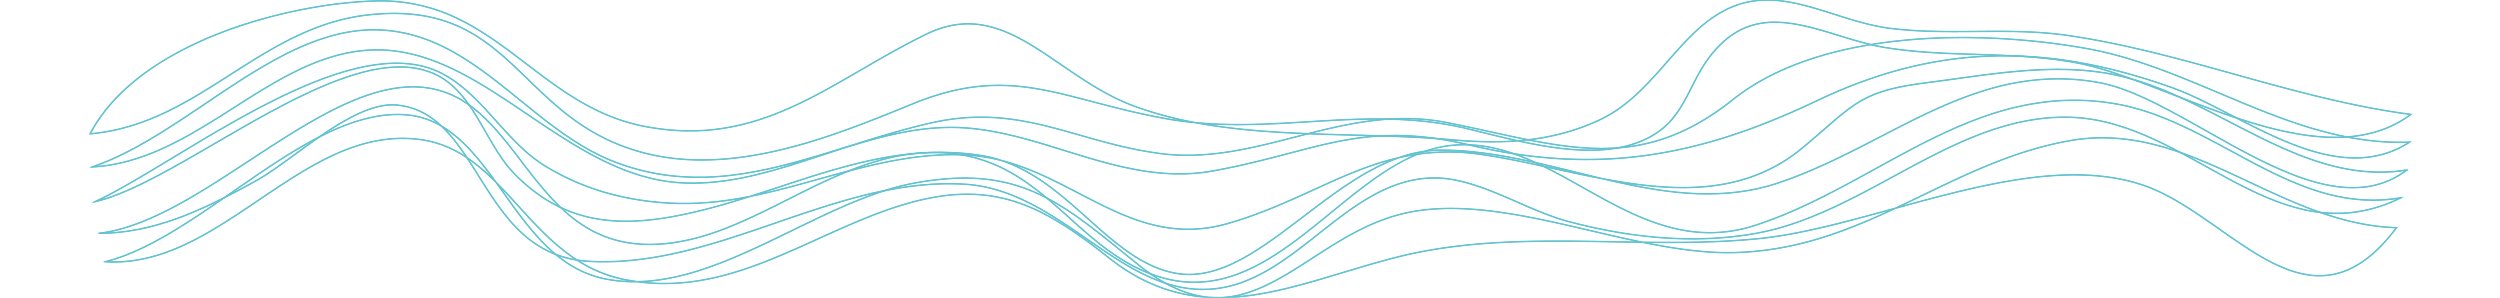
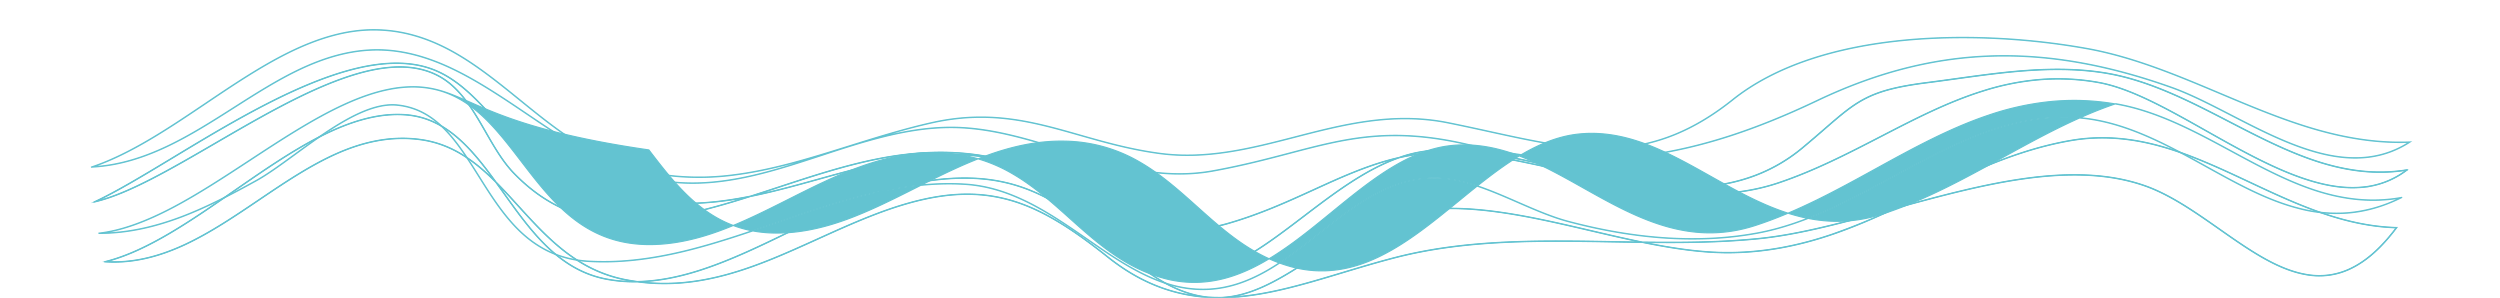
<svg xmlns="http://www.w3.org/2000/svg" width="2126" height="253" viewBox="0 0 2126 253">
  <defs>
    <clipPath id="clip-path">
      <rect id="Прямоугольник_174" data-name="Прямоугольник 174" width="2126" height="253" transform="translate(0 273)" fill="#fff" />
    </clipPath>
  </defs>
  <g id="волны_узкие" data-name="волны узкие" transform="translate(0 -273)" clip-path="url(#clip-path)">
    <g id="волны_узкие-2" data-name="волны узкие" transform="translate(76.466 272.91)">
      <path id="Контур_348" data-name="Контур 348" d="M265.624.283c-19.589,0-41.284,6.2-66.107,18.854-24.315,12.4-49.2,29.647-73.263,46.327-36.342,25.2-73.929,51.254-109.184,60.012l-.839.209.863.059c21.645,1.4,43.884-3.4,67.994-14.679,21.483-10.045,42.411-24.181,62.646-37.844C169.007,58.855,191.006,44,213.6,33.941c25.319-11.269,48.767-15.2,71.68-12.013,26.524,3.688,45.841,18.136,63.772,36.018q3.4,4.685,6.825,9.513c22.826,31.949,46.428,64.994,86.531,72.949a126.469,126.469,0,0,0,27.032,2.324c24.46,3.3,48.708,1.389,75.516-5.858,26.654-7.207,51.63-18.513,78.068-30.486,14.682-6.643,29.856-13.516,45.234-19.558,44.073-17.314,77.571-22.183,108.609-15.789,27.9,5.745,54.69,20.387,92.469,50.543,16.155,12.893,32.419,21.923,49.724,27.608a141.239,141.239,0,0,0,35.9,6.782,77.5,77.5,0,0,0,11.263.275c.713-.007,1.422-.015,2.135-.029,32.932-.708,66.048-10.675,101.11-21.226,14.65-4.41,29.8-8.967,45.231-12.915,60.413-15.459,123.637-14.349,184.782-13.275q12.317.22,24.783.4c25.165,5.136,50.051,8.93,73.192,8.842,28.9-.11,57.735-5.195,88.15-15.547,18.47-6.287,36.358-14.081,53.8-22.23,73.814-20.258,149.9-40.692,211.75-19.2,21.727,7.548,42.97,22.443,63.516,36.847,25.476,17.864,49.547,34.735,74.46,38.834a61.237,61.237,0,0,0,37.732-5.327c13.421-6.47,26.094-17.813,38.74-34.673l.158-.209-.26-.007c-45.176-1.268-85.72-20.291-124.929-38.691-23.645-11.093-48.093-22.564-73.011-29.8-27.926-8.1-53.654-9.957-78.686-5.671-46.148,7.9-86.4,27.308-125.307,46.078-7.991,3.857-16.072,7.75-24.244,11.566-.883.246-1.76.488-2.643.726-40.261,11.057-78.281,21.5-112.98,25.05-32.813,3.362-66.395,3.567-99.413,3.145-14.548-2.973-29.19-6.39-43.66-9.77-53.3-12.446-108.411-25.317-155.642-15.533-31.344,6.492-56.825,22.931-81.467,38.83-22.751,14.679-44.246,28.543-67.8,32.5a81.543,81.543,0,0,1-9.511,1.026c-3.812.037-7.549-.059-11.232-.275a83.067,83.067,0,0,1-16.548-3.4c-13.9-4.326-27.95-12.285-42.943-24.331-4.044-3.252-7.99-6.445-11.811-9.535-28.883-23.389-51.7-41.862-78.465-53-28.855-12.013-59.574-14.147-99.594-6.914C671.455,64.7,635.935,82,601.586,98.733c-26.111,12.714-53.1,25.863-79.69,34.3-18.9,6-36.259,9.128-52.445,9.429q-4.626-.621-9.271-1.5c-41.678-7.823-67.127-35.758-91.737-62.773-6.4-7.028-12.709-13.953-19.2-20.427-9.483-13.091-18.892-25.259-29.7-35.186C304.372,8.645,289.107,1.618,271.5.474,269.562.349,267.6.283,265.624.283M17.972,125.524C53.03,116.553,90.325,90.7,126.4,65.688c24.059-16.677,48.933-33.921,73.235-46.312C226.915,5.463,250.418-.633,271.476.742c17.553,1.144,32.77,8.146,47.893,22.04,10.425,9.576,19.557,21.255,28.714,33.83-17.639-17.388-36.736-31.329-62.768-34.948-22.964-3.193-46.451.741-71.818,12.032-22.617,10.063-44.62,24.929-65.906,39.3-20.227,13.663-41.147,27.788-62.61,37.826-23.751,11.112-45.683,15.925-67.009,14.7M1540.851,79.6c7.691-3.611,15.3-7.277,22.83-10.906,38.89-18.766,79.127-38.17,125.236-46.063,25-4.275,50.7-2.42,78.571,5.671,24.906,7.226,49.354,18.693,72.987,29.782,39.154,18.374,79.647,37.371,124.771,38.705-12.567,16.71-25.161,27.957-38.48,34.383a61.014,61.014,0,0,1-37.59,5.3c-24.85-4.088-48.9-20.94-74.358-38.79-20.558-14.411-41.812-29.32-63.579-36.876-61.507-21.373-137.015-1.345-210.388,18.788M471.191,142.688c15.713-.484,32.526-3.607,50.78-9.4,26.607-8.439,53.611-21.593,79.726-34.314C636.03,82.251,671.533,64.958,705.67,58.792c39.969-7.226,70.644-5.1,99.456,6.9,26.733,11.126,49.531,29.588,78.4,52.966,3.816,3.09,7.762,6.287,11.807,9.539,15.02,12.065,29.1,20.038,43.029,24.368a84.6,84.6,0,0,0,11.61,2.757,139.334,139.334,0,0,1-30.836-6.382c-17.277-5.675-33.514-14.693-49.646-27.568-37.811-30.178-64.634-44.835-92.576-50.59-31.088-6.4-64.63-1.529-108.75,15.8C652.779,92.622,637.6,99.5,622.924,106.142c-26.433,11.969-51.4,23.272-78.032,30.475-26.15,7.064-49.854,9.044-73.7,6.071m-4.3-.2a125.037,125.037,0,0,1-24.437-2.343c-40-7.937-63.571-40.934-86.369-72.847q-2.948-4.13-5.856-8.168c6.081,6.133,12.012,12.644,18.029,19.25,24.637,27.044,50.114,55.012,91.879,62.849q3.769.709,7.534,1.254c-.26,0-.524,0-.78,0m504.16,13.384q2.351-.253,4.718-.653c23.6-3.956,45.12-17.835,67.9-32.532,24.622-15.885,50.083-32.312,81.38-38.793,47.176-9.774,102.26,3.09,155.536,15.533,14.012,3.274,28.19,6.584,42.289,9.488-7.833-.1-15.631-.242-23.381-.378-61.157-1.078-124.4-2.185-184.849,13.278-15.434,3.952-30.589,8.512-45.243,12.919-34.089,10.261-66.336,19.965-98.345,21.138m376.109-46.51c25.575,0,51.3-.715,76.575-3.3,34.716-3.56,72.747-14,113.016-25.057l1.13-.312a530,530,0,0,1-52.351,21.552c-30.391,10.342-59.2,15.423-88.075,15.533-.264,0-.536,0-.8,0-22.476,0-46.562-3.626-70.955-8.56q10.7.127,21.459.143" transform="translate(-3.983 97.034)" fill="#63c3d1" stroke="#63c3d1" stroke-width="1" />
      <path id="Контур_349" data-name="Контур 349" d="M265.624.283c-19.589,0-41.284,6.2-66.107,18.854-24.315,12.4-49.2,29.647-73.263,46.327-36.342,25.2-73.929,51.254-109.184,60.012l-.839.209.863.059c21.645,1.4,43.884-3.4,67.994-14.679,21.483-10.045,42.411-24.181,62.646-37.844C169.007,58.855,191.006,44,213.6,33.941c25.319-11.269,48.767-15.2,71.68-12.013,26.524,3.688,45.841,18.136,63.772,36.018q3.4,4.685,6.825,9.513c22.826,31.949,46.428,64.994,86.531,72.949a126.469,126.469,0,0,0,27.032,2.324c24.46,3.3,48.708,1.389,75.516-5.858,26.654-7.207,51.63-18.513,78.068-30.486,14.682-6.643,29.856-13.516,45.234-19.558,44.073-17.314,77.571-22.183,108.609-15.789,27.9,5.745,54.69,20.387,92.469,50.543,16.155,12.893,32.419,21.923,49.724,27.608a141.239,141.239,0,0,0,35.9,6.782,77.5,77.5,0,0,0,11.263.275c.713-.007,1.422-.015,2.135-.029,32.932-.708,66.048-10.675,101.11-21.226,14.65-4.41,29.8-8.967,45.231-12.915,60.413-15.459,123.637-14.349,184.782-13.275q12.317.22,24.783.4c25.165,5.136,50.051,8.93,73.192,8.842,28.9-.11,57.735-5.195,88.15-15.547,18.47-6.287,36.358-14.081,53.8-22.23,73.814-20.258,149.9-40.692,211.75-19.2,21.727,7.548,42.97,22.443,63.516,36.847,25.476,17.864,49.547,34.735,74.46,38.834a61.237,61.237,0,0,0,37.732-5.327c13.421-6.47,26.094-17.813,38.74-34.673l.158-.209-.26-.007c-45.176-1.268-85.72-20.291-124.929-38.691-23.645-11.093-48.093-22.564-73.011-29.8-27.926-8.1-53.654-9.957-78.686-5.671-46.148,7.9-86.4,27.308-125.307,46.078-7.991,3.857-16.072,7.75-24.244,11.566-.883.246-1.76.488-2.643.726-40.261,11.057-78.281,21.5-112.98,25.05-32.813,3.362-66.395,3.567-99.413,3.145-14.548-2.973-29.19-6.39-43.66-9.77-53.3-12.446-108.411-25.317-155.642-15.533-31.344,6.492-56.825,22.931-81.467,38.83-22.751,14.679-44.246,28.543-67.8,32.5a81.543,81.543,0,0,1-9.511,1.026c-3.812.037-7.549-.059-11.232-.275a83.067,83.067,0,0,1-16.548-3.4c-13.9-4.326-27.95-12.285-42.943-24.331-4.044-3.252-7.99-6.445-11.811-9.535-28.883-23.389-51.7-41.862-78.465-53-28.855-12.013-59.574-14.147-99.594-6.914C671.455,64.7,635.935,82,601.586,98.733c-26.111,12.714-53.1,25.863-79.69,34.3-18.9,6-36.259,9.128-52.445,9.429q-4.626-.621-9.271-1.5c-41.678-7.823-67.127-35.758-91.737-62.773-6.4-7.028-12.709-13.953-19.2-20.427-9.483-13.091-18.892-25.259-29.7-35.186C304.372,8.645,289.107,1.618,271.5.474,269.562.349,267.6.283,265.624.283ZM17.972,125.524C53.03,116.553,90.325,90.7,126.4,65.688c24.059-16.677,48.933-33.921,73.235-46.312C226.915,5.463,250.418-.633,271.476.742c17.553,1.144,32.77,8.146,47.893,22.04,10.425,9.576,19.557,21.255,28.714,33.83-17.639-17.388-36.736-31.329-62.768-34.948-22.964-3.193-46.451.741-71.818,12.032-22.617,10.063-44.62,24.929-65.906,39.3-20.227,13.663-41.147,27.788-62.61,37.826C61.229,121.931,39.3,126.745,17.972,125.524ZM1540.851,79.6c7.691-3.611,15.3-7.277,22.83-10.906,38.89-18.766,79.127-38.17,125.236-46.063,25-4.275,50.7-2.42,78.571,5.671,24.906,7.226,49.354,18.693,72.987,29.782,39.154,18.374,79.647,37.371,124.771,38.705-12.567,16.71-25.161,27.957-38.48,34.383a61.014,61.014,0,0,1-37.59,5.3c-24.85-4.088-48.9-20.94-74.358-38.79-20.558-14.411-41.812-29.32-63.579-36.876C1689.731,39.436,1614.224,59.463,1540.851,79.6ZM471.191,142.688c15.713-.484,32.526-3.607,50.78-9.4,26.607-8.439,53.611-21.593,79.726-34.314C636.03,82.251,671.533,64.958,705.67,58.792c39.969-7.226,70.644-5.1,99.456,6.9,26.733,11.126,49.531,29.588,78.4,52.966,3.816,3.09,7.762,6.287,11.807,9.539,15.02,12.065,29.1,20.038,43.029,24.368a84.6,84.6,0,0,0,11.61,2.757,139.334,139.334,0,0,1-30.836-6.382c-17.277-5.675-33.514-14.693-49.646-27.568-37.811-30.178-64.634-44.835-92.576-50.59-31.088-6.4-64.63-1.529-108.75,15.8C652.779,92.622,637.6,99.5,622.924,106.142c-26.433,11.969-51.4,23.272-78.032,30.475C518.741,143.682,495.037,145.661,471.191,142.688Zm-4.3-.2a125.037,125.037,0,0,1-24.437-2.343c-40-7.937-63.571-40.934-86.369-72.847q-2.948-4.13-5.856-8.168c6.081,6.133,12.012,12.644,18.029,19.25,24.637,27.044,50.114,55.012,91.879,62.849q3.769.709,7.534,1.254C467.411,142.486,467.147,142.486,466.891,142.486Zm504.16,13.384q2.351-.253,4.718-.653c23.6-3.956,45.12-17.835,67.9-32.532,24.622-15.885,50.083-32.312,81.38-38.793,47.176-9.774,102.26,3.09,155.536,15.533,14.012,3.274,28.19,6.584,42.289,9.488-7.833-.1-15.631-.242-23.381-.378-61.157-1.078-124.4-2.185-184.849,13.278-15.434,3.952-30.589,8.512-45.243,12.919C1035.307,144.994,1003.061,154.7,971.051,155.871Zm376.109-46.51c25.575,0,51.3-.715,76.575-3.3,34.716-3.56,72.747-14,113.016-25.057l1.13-.312a530,530,0,0,1-52.351,21.552c-30.391,10.342-59.2,15.423-88.075,15.533-.264,0-.536,0-.8,0-22.476,0-46.562-3.626-70.955-8.56Q1336.4,109.344,1347.16,109.361Z" transform="translate(-3.983 97.034)" fill="#63c3d1" stroke="#63c3d1" stroke-miterlimit="22.926" stroke-width="0.567" />
-       <path id="Контур_350" data-name="Контур 350" d="M282.054,2.2a104.241,104.241,0,0,0-20.526,2.152c-11.862,2.368-24.46,6.668-38.512,13.135-26.1,12.01-53.4,29.907-79.8,47.214C121.717,78.8,99.485,93.37,78,104.709c-24.1,12.714-44.679,19.917-62.913,22.014l.012.264c22.137,0,44.853-4.483,69.451-13.714,22.267-8.355,44.089-19.877,64.355-31.084,9.582-5.3,20.944-13.59,32.975-22.366,28.588-20.863,60.984-44.509,86.854-41.843,33.4,3.424,50.8,31.113,69.226,60.423,10.574,16.819,21.507,34.211,35.972,47.735,16.355,15.283,35.1,23.356,57.305,24.679,24.649,1.466,51.079-1.276,80.8-8.391,26.5-6.342,53.119-15.5,78.863-24.353,25.787-8.868,52.453-18.04,79.028-24.4,29.8-7.13,56.325-9.883,81.077-8.417,40.056,2.376,72.526,24.789,103.926,46.466,16.773,11.573,32.609,22.509,49.543,30.626,19.191,9.194,36.362,13.095,54.021,12.259,16.21-.759,32.455-5.9,49.669-15.72,15.339-8.743,30.017-20.324,44.215-31.513,14.689-11.584,29.879-23.558,45.833-32.437,17.883-9.949,34.853-14.855,51.874-14.994h.642c23.409,0,47.554,10.529,70.916,20.716,14.107,6.148,28.69,12.508,42.56,16.2,58.605,15.624,112.921,18.96,161.44,9.924,40.832-7.6,78.773-28.188,115.469-48.094,23.669-12.838,48.129-26.113,73-35.655,27.847-10.69,53.332-15.489,77.91-14.664,41.883,1.4,79.068,22,115.048,41.924,26.7,14.792,51.941,28.771,79.024,35.6a125.126,125.126,0,0,0,41.792,3.743c15.186-1.3,29.883-5.525,44.927-12.923l.843-.418-.922.165c-24,4.278-48.535,2.024-74.98-6.9-23.633-7.97-46.692-20.441-69-32.5-31.218-16.885-63.5-34.343-98.6-40.384a205.833,205.833,0,0,0-56.537-1.987,237.491,237.491,0,0,0-51.831,11.522c-33.361,11.2-65.343,28.782-96.274,45.788-32.486,17.861-66.084,36.333-102.024,47.988-56.5,18.326-102.083-7.259-146.164-32-17.951-10.081-36.515-20.5-55.273-27.5-20.995-7.842-40.214-10.547-58.747-8.278-16.285,2-33.2,8.6-51.7,20.192-16.513,10.342-32.825,23.668-48.6,36.55-21.318,17.417-43.36,35.424-66.71,46.862-12.571,6.163-24.468,9.96-36.374,11.606a97.381,97.381,0,0,1-39.835-2.731c-32.715-8.971-56.478-30.259-79.462-50.847-14.965-13.406-30.443-27.271-48.279-37.661a129.9,129.9,0,0,0-63.921-18.11c-46.176-1.067-87.4,19.686-127.26,39.75-19.1,9.616-38.843,19.558-58.64,26.776-22.16,8.08-42.19,11.863-61.228,11.584-53.418-.8-80.655-36.319-106.994-70.673C352.6,37.2,332.1,10.464,298.4,3.785A83.909,83.909,0,0,0,282.054,2.2M17.365,126.705c17.706-2.416,37.61-9.546,60.747-21.758,21.5-11.343,43.738-25.922,65.245-40.018,26.39-17.3,53.682-35.19,79.761-47.192,14.036-6.459,26.615-10.749,38.461-13.121,13.284-2.654,25.311-2.837,36.771-.568C331.959,10.71,352.426,37.406,374.1,65.67c26.374,34.4,53.654,69.972,107.191,70.772,19.065.286,39.126-3.512,61.318-11.6,19.809-7.226,39.568-17.164,58.668-26.784C641.11,78.006,682.3,57.272,728.417,58.331a129.646,129.646,0,0,1,63.8,18.077c17.817,10.371,33.282,24.232,48.243,37.631,23,20.606,46.786,41.917,79.56,50.906a97.625,97.625,0,0,0,39.938,2.731c11.933-1.646,23.854-5.451,36.452-11.625,23.369-11.452,45.424-29.471,66.757-46.9,15.765-12.882,32.069-26.2,48.57-36.535,18.47-11.57,35.346-18.161,51.591-20.152,18.494-2.262,37.673.436,58.633,8.259,18.738,6.995,37.291,17.413,55.238,27.488,44.128,24.771,89.756,50.389,146.364,32.026,35.96-11.661,69.565-30.138,102.059-48.006,30.923-17,62.894-34.585,96.243-45.77a236.628,236.628,0,0,1,51.772-11.508,205.151,205.151,0,0,1,56.462,1.987c35.07,6.027,67.328,23.477,98.531,40.348,22.322,12.068,45.4,24.551,69.045,32.521,26.142,8.824,50.425,11.141,74.16,7.072a123.62,123.62,0,0,1-43.982,12.483,124.873,124.873,0,0,1-41.71-3.736c-27.044-6.819-52.26-20.786-78.965-35.575-35.988-19.936-73.216-40.553-115.146-41.953-24.618-.821-50.134,3.978-78.02,14.679-24.874,9.55-49.35,22.828-73.019,35.674-36.677,19.9-74.6,40.469-115.394,48.065-48.484,9.033-102.764,5.693-161.334-9.916-13.851-3.7-28.426-10.048-42.525-16.2-23.594-10.29-47.983-20.936-71.656-20.735-17.064.139-34.074,5.055-52,15.027-15.973,8.883-31.171,20.867-45.868,32.455-14.19,11.189-28.863,22.758-44.187,31.5-17.175,9.8-33.38,14.924-49.551,15.683-17.616.832-34.747-3.061-53.9-12.241-16.918-8.105-32.746-19.034-49.507-30.6-31.431-21.7-63.929-44.127-104.056-46.51-24.775-1.466-51.319,1.29-81.147,8.424-26.587,6.357-53.26,15.533-79.056,24.4-25.74,8.853-52.355,18-78.839,24.346-29.694,7.108-56.1,9.85-80.726,8.388-22.141-1.32-40.836-9.37-57.144-24.613-14.437-13.5-25.362-30.875-35.928-47.68-18.458-29.368-35.9-57.1-69.419-60.544a39.03,39.03,0,0,0-4.108-.209c-25.224,0-55.785,22.3-82.919,42.1C169.7,68.376,158.346,76.661,148.78,81.951c-20.254,11.2-42.068,22.718-64.323,31.073-23.728,8.9-45.7,13.384-67.092,13.681" transform="translate(-7.35 71.613)" fill="#63c3d1" stroke="#63c3d1" stroke-width="1" />
-       <path id="Контур_351" data-name="Контур 351" d="M282.054,2.2a104.241,104.241,0,0,0-20.526,2.152c-11.862,2.368-24.46,6.668-38.512,13.135-26.1,12.01-53.4,29.907-79.8,47.214C121.717,78.8,99.485,93.37,78,104.709c-24.1,12.714-44.679,19.917-62.913,22.014l.012.264c22.137,0,44.853-4.483,69.451-13.714,22.267-8.355,44.089-19.877,64.355-31.084,9.582-5.3,20.944-13.59,32.975-22.366,28.588-20.863,60.984-44.509,86.854-41.843,33.4,3.424,50.8,31.113,69.226,60.423,10.574,16.819,21.507,34.211,35.972,47.735,16.355,15.283,35.1,23.356,57.305,24.679,24.649,1.466,51.079-1.276,80.8-8.391,26.5-6.342,53.119-15.5,78.863-24.353,25.787-8.868,52.453-18.04,79.028-24.4,29.8-7.13,56.325-9.883,81.077-8.417,40.056,2.376,72.526,24.789,103.926,46.466,16.773,11.573,32.609,22.509,49.543,30.626,19.191,9.194,36.362,13.095,54.021,12.259,16.21-.759,32.455-5.9,49.669-15.72,15.339-8.743,30.017-20.324,44.215-31.513,14.689-11.584,29.879-23.558,45.833-32.437,17.883-9.949,34.853-14.855,51.874-14.994h.642c23.409,0,47.554,10.529,70.916,20.716,14.107,6.148,28.69,12.508,42.56,16.2,58.605,15.624,112.921,18.96,161.44,9.924,40.832-7.6,78.773-28.188,115.469-48.094,23.669-12.838,48.129-26.113,73-35.655,27.847-10.69,53.332-15.489,77.91-14.664,41.883,1.4,79.068,22,115.048,41.924,26.7,14.792,51.941,28.771,79.024,35.6a125.126,125.126,0,0,0,41.792,3.743c15.186-1.3,29.883-5.525,44.927-12.923l.843-.418-.922.165c-24,4.278-48.535,2.024-74.98-6.9-23.633-7.97-46.692-20.441-69-32.5-31.218-16.885-63.5-34.343-98.6-40.384a205.833,205.833,0,0,0-56.537-1.987,237.491,237.491,0,0,0-51.831,11.522c-33.361,11.2-65.343,28.782-96.274,45.788-32.486,17.861-66.084,36.333-102.024,47.988-56.5,18.326-102.083-7.259-146.164-32-17.951-10.081-36.515-20.5-55.273-27.5-20.995-7.842-40.214-10.547-58.747-8.278-16.285,2-33.2,8.6-51.7,20.192-16.513,10.342-32.825,23.668-48.6,36.55-21.318,17.417-43.36,35.424-66.71,46.862-12.571,6.163-24.468,9.96-36.374,11.606a97.381,97.381,0,0,1-39.835-2.731c-32.715-8.971-56.478-30.259-79.462-50.847-14.965-13.406-30.443-27.271-48.279-37.661a129.9,129.9,0,0,0-63.921-18.11c-46.176-1.067-87.4,19.686-127.26,39.75-19.1,9.616-38.843,19.558-58.64,26.776-22.16,8.08-42.19,11.863-61.228,11.584-53.418-.8-80.655-36.319-106.994-70.673C352.6,37.2,332.1,10.464,298.4,3.785A83.909,83.909,0,0,0,282.054,2.2ZM17.365,126.705c17.706-2.416,37.61-9.546,60.747-21.758,21.5-11.343,43.738-25.922,65.245-40.018,26.39-17.3,53.682-35.19,79.761-47.192,14.036-6.459,26.615-10.749,38.461-13.121,13.284-2.654,25.311-2.837,36.771-.568C331.959,10.71,352.426,37.406,374.1,65.67c26.374,34.4,53.654,69.972,107.191,70.772,19.065.286,39.126-3.512,61.318-11.6,19.809-7.226,39.568-17.164,58.668-26.784C641.11,78.006,682.3,57.272,728.417,58.331a129.646,129.646,0,0,1,63.8,18.077c17.817,10.371,33.282,24.232,48.243,37.631,23,20.606,46.786,41.917,79.56,50.906a97.625,97.625,0,0,0,39.938,2.731c11.933-1.646,23.854-5.451,36.452-11.625,23.369-11.452,45.424-29.471,66.757-46.9,15.765-12.882,32.069-26.2,48.57-36.535,18.47-11.57,35.346-18.161,51.591-20.152,18.494-2.262,37.673.436,58.633,8.259,18.738,6.995,37.291,17.413,55.238,27.488,44.128,24.771,89.756,50.389,146.364,32.026,35.96-11.661,69.565-30.138,102.059-48.006,30.923-17,62.894-34.585,96.243-45.77a236.628,236.628,0,0,1,51.772-11.508,205.151,205.151,0,0,1,56.462,1.987c35.07,6.027,67.328,23.477,98.531,40.348,22.322,12.068,45.4,24.551,69.045,32.521,26.142,8.824,50.425,11.141,74.16,7.072a123.62,123.62,0,0,1-43.982,12.483,124.873,124.873,0,0,1-41.71-3.736c-27.044-6.819-52.26-20.786-78.965-35.575-35.988-19.936-73.216-40.553-115.146-41.953-24.618-.821-50.134,3.978-78.02,14.679-24.874,9.55-49.35,22.828-73.019,35.674-36.677,19.9-74.6,40.469-115.394,48.065-48.484,9.033-102.764,5.693-161.334-9.916-13.851-3.7-28.426-10.048-42.525-16.2-23.594-10.29-47.983-20.936-71.656-20.735-17.064.139-34.074,5.055-52,15.027-15.973,8.883-31.171,20.867-45.868,32.455-14.19,11.189-28.863,22.758-44.187,31.5-17.175,9.8-33.38,14.924-49.551,15.683-17.616.832-34.747-3.061-53.9-12.241-16.918-8.105-32.746-19.034-49.507-30.6-31.431-21.7-63.929-44.127-104.056-46.51-24.775-1.466-51.319,1.29-81.147,8.424-26.587,6.357-53.26,15.533-79.056,24.4-25.74,8.853-52.355,18-78.839,24.346-29.694,7.108-56.1,9.85-80.726,8.388-22.141-1.32-40.836-9.37-57.144-24.613-14.437-13.5-25.362-30.875-35.928-47.68-18.458-29.368-35.9-57.1-69.419-60.544a39.03,39.03,0,0,0-4.108-.209c-25.224,0-55.785,22.3-82.919,42.1C169.7,68.376,158.346,76.661,148.78,81.951c-20.254,11.2-42.068,22.718-64.323,31.073C60.729,121.921,38.754,126.408,17.365,126.705Z" transform="translate(-7.35 71.613)" fill="#63c3d1" stroke="#63c3d1" stroke-miterlimit="22.926" stroke-width="0.567" />
+       <path id="Контур_350" data-name="Контур 350" d="M282.054,2.2a104.241,104.241,0,0,0-20.526,2.152c-11.862,2.368-24.46,6.668-38.512,13.135-26.1,12.01-53.4,29.907-79.8,47.214C121.717,78.8,99.485,93.37,78,104.709c-24.1,12.714-44.679,19.917-62.913,22.014l.012.264c22.137,0,44.853-4.483,69.451-13.714,22.267-8.355,44.089-19.877,64.355-31.084,9.582-5.3,20.944-13.59,32.975-22.366,28.588-20.863,60.984-44.509,86.854-41.843,33.4,3.424,50.8,31.113,69.226,60.423,10.574,16.819,21.507,34.211,35.972,47.735,16.355,15.283,35.1,23.356,57.305,24.679,24.649,1.466,51.079-1.276,80.8-8.391,26.5-6.342,53.119-15.5,78.863-24.353,25.787-8.868,52.453-18.04,79.028-24.4,29.8-7.13,56.325-9.883,81.077-8.417,40.056,2.376,72.526,24.789,103.926,46.466,16.773,11.573,32.609,22.509,49.543,30.626,19.191,9.194,36.362,13.095,54.021,12.259,16.21-.759,32.455-5.9,49.669-15.72,15.339-8.743,30.017-20.324,44.215-31.513,14.689-11.584,29.879-23.558,45.833-32.437,17.883-9.949,34.853-14.855,51.874-14.994h.642c23.409,0,47.554,10.529,70.916,20.716,14.107,6.148,28.69,12.508,42.56,16.2,58.605,15.624,112.921,18.96,161.44,9.924,40.832-7.6,78.773-28.188,115.469-48.094,23.669-12.838,48.129-26.113,73-35.655,27.847-10.69,53.332-15.489,77.91-14.664,41.883,1.4,79.068,22,115.048,41.924,26.7,14.792,51.941,28.771,79.024,35.6a125.126,125.126,0,0,0,41.792,3.743c15.186-1.3,29.883-5.525,44.927-12.923l.843-.418-.922.165c-24,4.278-48.535,2.024-74.98-6.9-23.633-7.97-46.692-20.441-69-32.5-31.218-16.885-63.5-34.343-98.6-40.384c-33.361,11.2-65.343,28.782-96.274,45.788-32.486,17.861-66.084,36.333-102.024,47.988-56.5,18.326-102.083-7.259-146.164-32-17.951-10.081-36.515-20.5-55.273-27.5-20.995-7.842-40.214-10.547-58.747-8.278-16.285,2-33.2,8.6-51.7,20.192-16.513,10.342-32.825,23.668-48.6,36.55-21.318,17.417-43.36,35.424-66.71,46.862-12.571,6.163-24.468,9.96-36.374,11.606a97.381,97.381,0,0,1-39.835-2.731c-32.715-8.971-56.478-30.259-79.462-50.847-14.965-13.406-30.443-27.271-48.279-37.661a129.9,129.9,0,0,0-63.921-18.11c-46.176-1.067-87.4,19.686-127.26,39.75-19.1,9.616-38.843,19.558-58.64,26.776-22.16,8.08-42.19,11.863-61.228,11.584-53.418-.8-80.655-36.319-106.994-70.673C352.6,37.2,332.1,10.464,298.4,3.785A83.909,83.909,0,0,0,282.054,2.2M17.365,126.705c17.706-2.416,37.61-9.546,60.747-21.758,21.5-11.343,43.738-25.922,65.245-40.018,26.39-17.3,53.682-35.19,79.761-47.192,14.036-6.459,26.615-10.749,38.461-13.121,13.284-2.654,25.311-2.837,36.771-.568C331.959,10.71,352.426,37.406,374.1,65.67c26.374,34.4,53.654,69.972,107.191,70.772,19.065.286,39.126-3.512,61.318-11.6,19.809-7.226,39.568-17.164,58.668-26.784C641.11,78.006,682.3,57.272,728.417,58.331a129.646,129.646,0,0,1,63.8,18.077c17.817,10.371,33.282,24.232,48.243,37.631,23,20.606,46.786,41.917,79.56,50.906a97.625,97.625,0,0,0,39.938,2.731c11.933-1.646,23.854-5.451,36.452-11.625,23.369-11.452,45.424-29.471,66.757-46.9,15.765-12.882,32.069-26.2,48.57-36.535,18.47-11.57,35.346-18.161,51.591-20.152,18.494-2.262,37.673.436,58.633,8.259,18.738,6.995,37.291,17.413,55.238,27.488,44.128,24.771,89.756,50.389,146.364,32.026,35.96-11.661,69.565-30.138,102.059-48.006,30.923-17,62.894-34.585,96.243-45.77a236.628,236.628,0,0,1,51.772-11.508,205.151,205.151,0,0,1,56.462,1.987c35.07,6.027,67.328,23.477,98.531,40.348,22.322,12.068,45.4,24.551,69.045,32.521,26.142,8.824,50.425,11.141,74.16,7.072a123.62,123.62,0,0,1-43.982,12.483,124.873,124.873,0,0,1-41.71-3.736c-27.044-6.819-52.26-20.786-78.965-35.575-35.988-19.936-73.216-40.553-115.146-41.953-24.618-.821-50.134,3.978-78.02,14.679-24.874,9.55-49.35,22.828-73.019,35.674-36.677,19.9-74.6,40.469-115.394,48.065-48.484,9.033-102.764,5.693-161.334-9.916-13.851-3.7-28.426-10.048-42.525-16.2-23.594-10.29-47.983-20.936-71.656-20.735-17.064.139-34.074,5.055-52,15.027-15.973,8.883-31.171,20.867-45.868,32.455-14.19,11.189-28.863,22.758-44.187,31.5-17.175,9.8-33.38,14.924-49.551,15.683-17.616.832-34.747-3.061-53.9-12.241-16.918-8.105-32.746-19.034-49.507-30.6-31.431-21.7-63.929-44.127-104.056-46.51-24.775-1.466-51.319,1.29-81.147,8.424-26.587,6.357-53.26,15.533-79.056,24.4-25.74,8.853-52.355,18-78.839,24.346-29.694,7.108-56.1,9.85-80.726,8.388-22.141-1.32-40.836-9.37-57.144-24.613-14.437-13.5-25.362-30.875-35.928-47.68-18.458-29.368-35.9-57.1-69.419-60.544a39.03,39.03,0,0,0-4.108-.209c-25.224,0-55.785,22.3-82.919,42.1C169.7,68.376,158.346,76.661,148.78,81.951c-20.254,11.2-42.068,22.718-64.323,31.073-23.728,8.9-45.7,13.384-67.092,13.681" transform="translate(-7.35 71.613)" fill="#63c3d1" stroke="#63c3d1" stroke-width="1" />
      <path id="Контур_352" data-name="Контур 352" d="M271.482,5.67c-20.617,0-44.825,5.767-73.117,17.34-39.5,16.163-80.682,41.022-117.013,62.956-24.638,14.869-47.9,28.917-66.276,37.474l-1.162.543,1.245-.286C42.943,117.255,79.19,96.2,117.572,73.9c35.535-20.639,72.282-41.986,106.419-54.355,18.474-6.694,34.306-10.1,48.4-10.4,15.71-.337,29.293,3.362,40.379,11,15.06,10.382,24.933,27.583,34.475,44.215,7.164,12.475,14.568,25.376,24.071,35.16,19.313,19.881,40.394,32.158,64.449,37.54,21.211,4.744,44.837,4.3,74.35-1.382,21.2-4.084,42.049-10.1,62.464-16.574,19.672-3.952,39.059-9.337,58.109-14.631C671.768,93.074,714.25,81.27,758.3,84.151a149.957,149.957,0,0,1,27.69,4.5c28.663,9.506,51.252,29.676,73.208,49.282,23.9,21.34,46.467,41.5,75.063,46.635,36.511,6.558,71.5-20.06,108.549-48.241,26.071-19.833,52.772-40.146,81.478-50.14a187.438,187.438,0,0,1,70.514-2.555c19.817,2.878,39.9,7.273,61.165,11.929,13.571,2.969,27.316,5.983,41.08,8.582,21.117,4.978,42.533,9.429,63.638,11.551,32.286,3.244,60.542.59,86.393-8.12,30.549-10.29,59-24.98,86.523-39.186,29.477-15.225,57.341-29.61,87.468-38.977a219.271,219.271,0,0,1,46.747-9.444,193.055,193.055,0,0,1,50.909,2.313c27.249,4.817,58.558,22.469,91.709,41.158,29.742,16.768,60.492,34.108,89.753,42.731,15.828,4.659,29.73,6.379,42.533,5.253a72.868,72.868,0,0,0,38.532-14.756l.441-.326-.543.084c-24.413,4.025-49.822,1.5-77.666-7.7-24.862-8.223-49.417-20.925-73.176-33.214-33.113-17.131-67.36-34.841-103.556-41.162-42.659-7.449-86.771-1.338-129.414,4.571-8.069,1.114-16.406,2.273-24.543,3.307-48.637,6.177-59.093,15.243-87.035,39.479-5.321,4.615-11.354,9.847-18.388,15.7a140.024,140.024,0,0,1-48.452,26.476c-15.934,5-33.132,7.468-52.571,7.545h-.878c-22.365,0-45.4-3.208-68.372-7.548-7.691-1.815-15.343-3.7-22.924-5.565-37.315-9.187-75.893-18.686-114.26-18.737h-.122a107.7,107.7,0,0,0-35.586,6.357q-3.279.748-6.577,1.613c-22.932,6.027-43.891,15.584-66.083,25.7-22.393,10.21-45.546,20.768-72.767,28.635-22.743,6.566-44.171,6.661-67.442.29-20.561-5.635-39.374-15.4-59.29-25.746-20.837-10.818-42.2-21.908-65.985-28.034a109.194,109.194,0,0,0-17.478-4.256c-27.343-4.319-56.033-3.373-87.708,2.889-28.276,5.594-56.415,14.84-83.624,23.788-8.168,2.684-16.418,5.4-24.736,8.036-17.541,3.523-35.295,5.906-53.229,6.064a247.283,247.283,0,0,1-63.165-7.409A209.546,209.546,0,0,1,397.3,92.674C381.674,82.963,368.823,68.7,356.4,54.9c-15.032-16.691-30.58-33.954-50.91-42.72-10.05-4.333-21.353-6.507-34.007-6.507M16.364,123.131c18.195-8.608,41-22.377,65.115-36.935C117.8,64.27,158.975,39.415,198.46,23.259,244.052,4.6,279.028,1.058,305.387,12.423c20.282,8.747,35.806,25.988,50.823,42.661,12.437,13.806,25.3,28.092,40.962,37.818a209.444,209.444,0,0,0,58.892,24.866,246.9,246.9,0,0,0,63.228,7.416,278.954,278.954,0,0,0,50.906-5.6c-19.671,6.192-39.749,11.914-60.129,15.841-29.482,5.682-53.075,6.118-74.251,1.382-24.008-5.371-45.046-17.626-64.319-37.466-9.483-9.759-16.879-22.648-24.031-35.109-9.558-16.658-19.443-33.881-34.554-44.3-11.133-7.673-24.775-11.4-40.532-11.049-14.115.3-29.974,3.71-48.472,10.411-34.164,12.376-70.92,33.727-106.462,54.374-37.783,21.945-73.5,42.7-101.083,49.461M1365.472,111.7c.3,0,.583,0,.878,0,19.467-.07,36.689-2.541,52.65-7.548a140.238,140.238,0,0,0,48.535-26.531c7.038-5.851,13.071-11.082,18.4-15.7,27.895-24.2,38.331-33.247,86.893-39.42,8.144-1.03,16.485-2.189,24.551-3.3,42.635-5.91,86.708-12.017,129.327-4.575,36.161,6.313,70.388,24.016,103.489,41.136,23.764,12.292,48.338,25,73.216,33.228,27.678,9.154,52.962,11.705,77.252,7.8a72.515,72.515,0,0,1-37.964,14.374c-12.764,1.122-26.642-.59-42.423-5.242-29.238-8.619-59.975-25.944-89.721-42.7-33.164-18.7-64.485-36.363-91.773-41.191A193.5,193.5,0,0,0,1667.79,19.7,220.139,220.139,0,0,0,1621,29.154c-30.159,9.378-58.018,23.767-87.511,38.995-27.512,14.2-55.95,28.888-86.488,39.175-25.815,8.7-54.041,11.343-86.283,8.105-19.222-1.932-38.7-5.8-57.978-10.235,21.1,3.8,42.194,6.5,62.736,6.5M1126.665,85.39a106.14,106.14,0,0,1,33.129-5.539h.122c38.335.048,76.9,9.543,114.2,18.726q8.388,2.068,16.879,4.124c-11.716-2.313-23.409-4.868-34.971-7.4-21.267-4.652-41.351-9.051-61.181-11.929a187.693,187.693,0,0,0-68.175,2.02M574.978,118.351c7.514-2.4,14.965-4.85,22.353-7.281,27.205-8.941,55.332-18.187,83.6-23.778,31.644-6.258,60.3-7.2,87.618-2.889a109.1,109.1,0,0,1,13.311,2.966,148.113,148.113,0,0,0-23.539-3.486c-44.1-2.881-86.6,8.927-127.7,20.342-18.246,5.07-36.815,10.224-55.635,14.125m369.792,28.8a121.568,121.568,0,0,0,34.081-5.011c27.237-7.871,50.4-18.433,72.8-28.646,22.176-10.111,43.128-19.668,66.04-25.684,1.434-.378,2.859-.741,4.289-1.081-27.9,10.254-53.91,30.046-79.328,49.381-37,28.147-71.944,54.733-108.349,48.193-28.525-5.129-51.067-25.259-74.937-46.573C838.28,118.9,816.612,99.548,789.533,89.606c22.353,6.272,42.611,16.79,62.4,27.066,19.931,10.349,38.756,20.123,59.341,25.761a125.9,125.9,0,0,0,33.5,4.722" transform="translate(-10.791 48.052)" fill="#63c3d1" stroke="#63c3d1" stroke-width="1" />
      <path id="Контур_353" data-name="Контур 353" d="M271.482,5.67c-20.617,0-44.825,5.767-73.117,17.34-39.5,16.163-80.682,41.022-117.013,62.956-24.638,14.869-47.9,28.917-66.276,37.474l-1.162.543,1.245-.286C42.943,117.255,79.19,96.2,117.572,73.9c35.535-20.639,72.282-41.986,106.419-54.355,18.474-6.694,34.306-10.1,48.4-10.4,15.71-.337,29.293,3.362,40.379,11,15.06,10.382,24.933,27.583,34.475,44.215,7.164,12.475,14.568,25.376,24.071,35.16,19.313,19.881,40.394,32.158,64.449,37.54,21.211,4.744,44.837,4.3,74.35-1.382,21.2-4.084,42.049-10.1,62.464-16.574,19.672-3.952,39.059-9.337,58.109-14.631C671.768,93.074,714.25,81.27,758.3,84.151a149.957,149.957,0,0,1,27.69,4.5c28.663,9.506,51.252,29.676,73.208,49.282,23.9,21.34,46.467,41.5,75.063,46.635,36.511,6.558,71.5-20.06,108.549-48.241,26.071-19.833,52.772-40.146,81.478-50.14a187.438,187.438,0,0,1,70.514-2.555c19.817,2.878,39.9,7.273,61.165,11.929,13.571,2.969,27.316,5.983,41.08,8.582,21.117,4.978,42.533,9.429,63.638,11.551,32.286,3.244,60.542.59,86.393-8.12,30.549-10.29,59-24.98,86.523-39.186,29.477-15.225,57.341-29.61,87.468-38.977a219.271,219.271,0,0,1,46.747-9.444,193.055,193.055,0,0,1,50.909,2.313c27.249,4.817,58.558,22.469,91.709,41.158,29.742,16.768,60.492,34.108,89.753,42.731,15.828,4.659,29.73,6.379,42.533,5.253a72.868,72.868,0,0,0,38.532-14.756l.441-.326-.543.084c-24.413,4.025-49.822,1.5-77.666-7.7-24.862-8.223-49.417-20.925-73.176-33.214-33.113-17.131-67.36-34.841-103.556-41.162-42.659-7.449-86.771-1.338-129.414,4.571-8.069,1.114-16.406,2.273-24.543,3.307-48.637,6.177-59.093,15.243-87.035,39.479-5.321,4.615-11.354,9.847-18.388,15.7a140.024,140.024,0,0,1-48.452,26.476c-15.934,5-33.132,7.468-52.571,7.545h-.878c-22.365,0-45.4-3.208-68.372-7.548-7.691-1.815-15.343-3.7-22.924-5.565-37.315-9.187-75.893-18.686-114.26-18.737h-.122a107.7,107.7,0,0,0-35.586,6.357q-3.279.748-6.577,1.613c-22.932,6.027-43.891,15.584-66.083,25.7-22.393,10.21-45.546,20.768-72.767,28.635-22.743,6.566-44.171,6.661-67.442.29-20.561-5.635-39.374-15.4-59.29-25.746-20.837-10.818-42.2-21.908-65.985-28.034a109.194,109.194,0,0,0-17.478-4.256c-27.343-4.319-56.033-3.373-87.708,2.889-28.276,5.594-56.415,14.84-83.624,23.788-8.168,2.684-16.418,5.4-24.736,8.036-17.541,3.523-35.295,5.906-53.229,6.064a247.283,247.283,0,0,1-63.165-7.409A209.546,209.546,0,0,1,397.3,92.674C381.674,82.963,368.823,68.7,356.4,54.9c-15.032-16.691-30.58-33.954-50.91-42.72C295.439,7.844,284.136,5.67,271.482,5.67ZM16.364,123.131c18.195-8.608,41-22.377,65.115-36.935C117.8,64.27,158.975,39.415,198.46,23.259,244.052,4.6,279.028,1.058,305.387,12.423c20.282,8.747,35.806,25.988,50.823,42.661,12.437,13.806,25.3,28.092,40.962,37.818a209.444,209.444,0,0,0,58.892,24.866,246.9,246.9,0,0,0,63.228,7.416,278.954,278.954,0,0,0,50.906-5.6c-19.671,6.192-39.749,11.914-60.129,15.841-29.482,5.682-53.075,6.118-74.251,1.382-24.008-5.371-45.046-17.626-64.319-37.466-9.483-9.759-16.879-22.648-24.031-35.109-9.558-16.658-19.443-33.881-34.554-44.3-11.133-7.673-24.775-11.4-40.532-11.049-14.115.3-29.974,3.71-48.472,10.411-34.164,12.376-70.92,33.727-106.462,54.374C79.663,95.615,43.943,116.368,16.364,123.131ZM1365.472,111.7c.3,0,.583,0,.878,0,19.467-.07,36.689-2.541,52.65-7.548a140.238,140.238,0,0,0,48.535-26.531c7.038-5.851,13.071-11.082,18.4-15.7,27.895-24.2,38.331-33.247,86.893-39.42,8.144-1.03,16.485-2.189,24.551-3.3,42.635-5.91,86.708-12.017,129.327-4.575,36.161,6.313,70.388,24.016,103.489,41.136,23.764,12.292,48.338,25,73.216,33.228,27.678,9.154,52.962,11.705,77.252,7.8a72.515,72.515,0,0,1-37.964,14.374c-12.764,1.122-26.642-.59-42.423-5.242-29.238-8.619-59.975-25.944-89.721-42.7-33.164-18.7-64.485-36.363-91.773-41.191A193.5,193.5,0,0,0,1667.79,19.7,220.139,220.139,0,0,0,1621,29.154c-30.159,9.378-58.018,23.767-87.511,38.995-27.512,14.2-55.95,28.888-86.488,39.175-25.815,8.7-54.041,11.343-86.283,8.105-19.222-1.932-38.7-5.8-57.978-10.235C1323.833,109,1344.93,111.7,1365.472,111.7ZM1126.665,85.39a106.14,106.14,0,0,1,33.129-5.539h.122c38.335.048,76.9,9.543,114.2,18.726q8.388,2.068,16.879,4.124c-11.716-2.313-23.409-4.868-34.971-7.4-21.267-4.652-41.351-9.051-61.181-11.929A187.693,187.693,0,0,0,1126.665,85.39ZM574.978,118.351c7.514-2.4,14.965-4.85,22.353-7.281,27.205-8.941,55.332-18.187,83.6-23.778,31.644-6.258,60.3-7.2,87.618-2.889a109.1,109.1,0,0,1,13.311,2.966,148.113,148.113,0,0,0-23.539-3.486c-44.1-2.881-86.6,8.927-127.7,20.342C612.368,109.3,593.8,114.45,574.978,118.351Zm369.792,28.8a121.568,121.568,0,0,0,34.081-5.011c27.237-7.871,50.4-18.433,72.8-28.646,22.176-10.111,43.128-19.668,66.04-25.684,1.434-.378,2.859-.741,4.289-1.081-27.9,10.254-53.91,30.046-79.328,49.381-37,28.147-71.944,54.733-108.349,48.193-28.525-5.129-51.067-25.259-74.937-46.573C838.28,118.9,816.612,99.548,789.533,89.606c22.353,6.272,42.611,16.79,62.4,27.066,19.931,10.349,38.756,20.123,59.341,25.761A125.9,125.9,0,0,0,944.77,147.154Z" transform="translate(-10.791 48.052)" fill="#63c3d1" stroke="#63c3d1" stroke-miterlimit="22.926" stroke-width="0.567" />
      <path id="Контур_354" data-name="Контур 354" d="M253.736,26.857H253.5c-22.342.04-46.125,6.481-72.708,19.679-23.681,11.757-47.278,27.641-70.1,43-31.352,21.1-63.776,42.921-96.408,53.937l-.929.315.977-.055c45.112-2.372,83.589-26.875,120.8-50.572,18.017-11.474,36.649-23.338,55.592-32.33,21.207-10.07,40.7-15.467,59.593-16.493,22.086-1.2,44.825,3.879,69.518,15.525,22.082,10.415,43.856,25.112,64.918,39.321,40.166,27.1,81.7,55.133,130.186,58,41.032,2.431,80.884-10.642,119.423-23.286,34.727-11.39,70.636-23.173,107.581-23.774,34.16-.557,67.324,9.73,99.4,19.683,40.127,12.453,81.616,25.328,125.811,17.373,24.9-4.483,46.239-10.085,65.067-15.03,48.7-12.787,87.169-22.883,153.729-7.024,53.1,12.655,102.469,15.485,150.944,8.644,45.447-6.412,91.336-21.167,144.419-46.448,98.476-46.9,191.438-50.334,301.4-11.159,15.812,5.638,32.671,14.323,50.52,23.517,25,12.875,50.831,26.19,76.654,32.58,29.351,7.266,53.969,4.106,75.252-9.656l.417-.268-.493.022c-25.838.994-52.882-2.826-82.663-11.661-26.575-7.886-52.891-18.968-78.351-29.691-36.366-15.32-73.98-31.164-113.464-38.229-52.308-9.359-108.12-11.8-157.131-6.859-28.757,2.892-55.112,8.285-78.336,16.024-25.772,8.589-47.865,20.141-65.658,34.336-32.786,26.153-64.977,39.244-101.3,41.2-33.2,1.778-66.721-5.569-105.537-14.074-11.378-2.5-23.145-5.074-35.409-7.53-46.676-9.337-89.083,1.609-130.092,12.2-36.689,9.473-74.625,19.268-114.76,13.934-25.122-3.34-46.948-9.557-68.053-15.566-39.24-11.174-76.3-21.732-126.173-10.51-23.814,5.356-47.267,12.688-69.943,19.782-33.369,10.433-64.89,20.284-97.648,24.478a224.343,224.343,0,0,1-49.685,1.173A192.982,192.982,0,0,1,459.5,139.457c-30.3-11.489-56.151-32.448-81.147-52.724-18.222-14.778-37.067-30.061-57.266-41.275-22.55-12.516-44.585-18.6-67.348-18.6M15.292,143.413c32.353-11.123,64.469-32.737,95.542-53.652,22.814-15.353,46.412-31.23,70.073-42.984,26.548-13.183,50.3-19.613,72.6-19.653h.232c22.724,0,44.715,6.078,67.226,18.575,20.179,11.2,39.016,26.476,57.23,41.246,25.012,20.287,50.874,41.264,81.214,52.764a193.379,193.379,0,0,0,51.418,11.925,224.879,224.879,0,0,0,49.744-1.173c29.438-3.769,57.868-12.105,87.539-21.321-4.631,1.488-9.239,3-13.827,4.505-38.516,12.637-78.351,25.7-119.324,23.279-48.421-2.867-89.926-30.879-130.068-57.966-21.065-14.217-42.848-28.914-64.949-39.336C295.205,47.954,272.431,42.866,250.3,44.072,231.375,45.1,211.849,50.5,190.61,60.587c-18.955,9-37.594,20.87-55.616,32.349-36.917,23.506-75.074,47.812-119.7,50.477m1282.658-15.4c3.411,0,6.809-.084,10.208-.271,36.381-1.95,68.62-15.063,101.453-41.25,17.766-14.173,39.832-25.713,65.576-34.292,23.208-7.735,49.555-13.124,78.284-16.017,48.984-4.934,104.769-2.493,157.069,6.859,39.438,7.057,77.04,22.894,113.409,38.21,25.461,10.727,51.776,21.816,78.367,29.705,29.624,8.787,56.533,12.611,82.258,11.687-21.133,13.494-45.554,16.556-74.634,9.356-25.8-6.382-51.618-19.69-76.6-32.558-17.86-9.2-34.719-17.89-50.559-23.532-50.334-17.934-97.132-26.945-142.5-26.945-53.8,0-105.627,12.659-159.081,38.115-53.056,25.266-98.924,40.014-144.344,46.422-48.444,6.837-97.79,4.011-150.854-8.633-66.615-15.881-105.111-5.778-153.847,7.02-18.825,4.942-40.158,10.543-65.048,15.023-44.136,7.948-85.6-4.92-125.693-17.362-32.1-9.957-65.284-20.262-99.476-19.694-25.949.422-51.378,6.349-76.244,13.791,20.349-6.342,41.273-12.681,62.488-17.454,49.811-11.211,86.842-.66,126.051,10.5,21.113,6.016,42.942,12.233,68.088,15.573,40.178,5.341,78.142-4.461,114.855-13.938,40.981-10.58,83.36-21.523,129.977-12.2,12.264,2.453,24.027,5.033,35.4,7.526,34.861,7.644,65.461,14.349,95.4,14.349" transform="translate(-12.436 -1.529)" fill="#63c3d1" stroke="#63c3d1" stroke-width="1" />
-       <path id="Контур_355" data-name="Контур 355" d="M253.736,26.857H253.5c-22.342.04-46.125,6.481-72.708,19.679-23.681,11.757-47.278,27.641-70.1,43-31.352,21.1-63.776,42.921-96.408,53.937l-.929.315.977-.055c45.112-2.372,83.589-26.875,120.8-50.572,18.017-11.474,36.649-23.338,55.592-32.33,21.207-10.07,40.7-15.467,59.593-16.493,22.086-1.2,44.825,3.879,69.518,15.525,22.082,10.415,43.856,25.112,64.918,39.321,40.166,27.1,81.7,55.133,130.186,58,41.032,2.431,80.884-10.642,119.423-23.286,34.727-11.39,70.636-23.173,107.581-23.774,34.16-.557,67.324,9.73,99.4,19.683,40.127,12.453,81.616,25.328,125.811,17.373,24.9-4.483,46.239-10.085,65.067-15.03,48.7-12.787,87.169-22.883,153.729-7.024,53.1,12.655,102.469,15.485,150.944,8.644,45.447-6.412,91.336-21.167,144.419-46.448,98.476-46.9,191.438-50.334,301.4-11.159,15.812,5.638,32.671,14.323,50.52,23.517,25,12.875,50.831,26.19,76.654,32.58,29.351,7.266,53.969,4.106,75.252-9.656l.417-.268-.493.022c-25.838.994-52.882-2.826-82.663-11.661-26.575-7.886-52.891-18.968-78.351-29.691-36.366-15.32-73.98-31.164-113.464-38.229-52.308-9.359-108.12-11.8-157.131-6.859-28.757,2.892-55.112,8.285-78.336,16.024-25.772,8.589-47.865,20.141-65.658,34.336-32.786,26.153-64.977,39.244-101.3,41.2-33.2,1.778-66.721-5.569-105.537-14.074-11.378-2.5-23.145-5.074-35.409-7.53-46.676-9.337-89.083,1.609-130.092,12.2-36.689,9.473-74.625,19.268-114.76,13.934-25.122-3.34-46.948-9.557-68.053-15.566-39.24-11.174-76.3-21.732-126.173-10.51-23.814,5.356-47.267,12.688-69.943,19.782-33.369,10.433-64.89,20.284-97.648,24.478a224.343,224.343,0,0,1-49.685,1.173A192.982,192.982,0,0,1,459.5,139.457c-30.3-11.489-56.151-32.448-81.147-52.724-18.222-14.778-37.067-30.061-57.266-41.275C298.533,32.942,276.5,26.857,253.736,26.857ZM15.292,143.413c32.353-11.123,64.469-32.737,95.542-53.652,22.814-15.353,46.412-31.23,70.073-42.984,26.548-13.183,50.3-19.613,72.6-19.653h.232c22.724,0,44.715,6.078,67.226,18.575,20.179,11.2,39.016,26.476,57.23,41.246,25.012,20.287,50.874,41.264,81.214,52.764a193.379,193.379,0,0,0,51.418,11.925,224.879,224.879,0,0,0,49.744-1.173c29.438-3.769,57.868-12.105,87.539-21.321-4.631,1.488-9.239,3-13.827,4.505-38.516,12.637-78.351,25.7-119.324,23.279-48.421-2.867-89.926-30.879-130.068-57.966-21.065-14.217-42.848-28.914-64.949-39.336C295.205,47.954,272.431,42.866,250.3,44.072,231.375,45.1,211.849,50.5,190.61,60.587c-18.955,9-37.594,20.87-55.616,32.349C98.077,116.442,59.92,140.748,15.292,143.413Zm1282.658-15.4c3.411,0,6.809-.084,10.208-.271,36.381-1.95,68.62-15.063,101.453-41.25,17.766-14.173,39.832-25.713,65.576-34.292,23.208-7.735,49.555-13.124,78.284-16.017,48.984-4.934,104.769-2.493,157.069,6.859,39.438,7.057,77.04,22.894,113.409,38.21,25.461,10.727,51.776,21.816,78.367,29.705,29.624,8.787,56.533,12.611,82.258,11.687-21.133,13.494-45.554,16.556-74.634,9.356-25.8-6.382-51.618-19.69-76.6-32.558-17.86-9.2-34.719-17.89-50.559-23.532-50.334-17.934-97.132-26.945-142.5-26.945-53.8,0-105.627,12.659-159.081,38.115-53.056,25.266-98.924,40.014-144.344,46.422-48.444,6.837-97.79,4.011-150.854-8.633-66.615-15.881-105.111-5.778-153.847,7.02-18.825,4.942-40.158,10.543-65.048,15.023-44.136,7.948-85.6-4.92-125.693-17.362-32.1-9.957-65.284-20.262-99.476-19.694-25.949.422-51.378,6.349-76.244,13.791,20.349-6.342,41.273-12.681,62.488-17.454,49.811-11.211,86.842-.66,126.051,10.5,21.113,6.016,42.942,12.233,68.088,15.573,40.178,5.341,78.142-4.461,114.855-13.938,40.981-10.58,83.36-21.523,129.977-12.2,12.264,2.453,24.027,5.033,35.4,7.526C1237.415,121.311,1268.015,128.016,1297.95,128.016Z" transform="translate(-12.436 -1.529)" fill="#63c3d1" stroke="#63c3d1" stroke-miterlimit="22.926" stroke-width="0.567" />
-       <path id="Контур_356" data-name="Контур 356" d="M1439.627,32.23a77.274,77.274,0,0,0-38.221,9.792c-18.474,10.162-32.423,26.061-47.192,42.9-16.4,18.7-33.361,38.023-57.274,49.23-23.452,10.991-46.979,16-69.522,17.787-10.432-2.288-20.593-4.8-30.187-7.182-4.411-1.092-8.578-2.123-12.669-3.109-46.9-11.31-91.911-8.56-135.436-5.9-31.08,1.9-63.008,3.853-95.876.748a320.678,320.678,0,0,1-51.071-13.674c-23.515-8.575-43.6-22.3-63.032-35.571C820.663,74.619,803.2,62.69,784.672,56.623c-20.77-6.8-40.028-5.283-60.613,4.762-19.447,9.495-37.594,20.02-55.143,30.193C640.6,107.994,613.859,123.5,584.507,133.26c-32.963,10.958-64.394,13.04-98.932,6.555-41.548-7.8-71.825-30.886-101.11-53.212-17.9-13.645-36.409-27.751-57.053-37.881a149.564,149.564,0,0,0-72.117-15.7c-43.175,1.32-93.753,12.076-135.3,28.763C83.7,76.372,35.711,102.825,13.231,146.04l-.11.22.236-.018c21.03-1.815,41.875-7.728,63.732-18.066,19.49-9.224,37.992-21.05,55.883-32.488,35.267-22.549,71.739-45.865,117.859-50.675,32.132-3.351,57.931.631,81.194,12.523,20.68,10.576,36.594,25.973,53.438,42.272,23.082,22.329,46.952,45.421,85.755,58.747,35.625,12.233,75.783,13.157,122.774,2.823,39.54-8.7,77.02-23.466,118.415-40.45,28.9-11.859,54.623-16.856,80.935-15.723,24.082,1.041,46.589,6.947,72.648,13.784,18.128,4.758,38.674,10.151,62.114,14.36,8.432,1.514,16.8,2.625,25.107,3.413,43.482,8.127,89.728,9.378,134.888,10.6,28.541.774,55.5,1.5,81.8,3.853,17.887,1.606,37.307,2.588,57.5,1,32.42,7.1,67.43,11.969,95.967,3.424,31.876-9.546,41.509-28.5,51.713-48.574,7.108-13.975,14.457-28.426,29.643-41.165,12.768-10.716,27.828-15.426,46.026-14.415,16.241.905,33.428,6.185,50.039,11.291,12.378,3.8,25.166,7.728,37.46,9.825,26.366,4.484,53.375,5.338,79.5,6.159,28.367.895,57.708,1.818,86.267,7.405,22.956,4.491,50.22,15.038,79.08,26.2,70.026,27.1,149.373,57.809,203.772,17.358l.272-.2-.323-.044c-51.154-6.687-101.244-20.625-149.7-34.1-46.239-12.864-94.045-26.16-142.714-33.144-25.9-3.717-52.229-3.5-77.7-3.3-23.921.2-48.653.4-72.818-2.68-16.237-2.071-32.061-7.086-47.337-11.936-19.384-6.148-38.122-12.09-56.927-12.09m-211.306,119.9c22.306-1.848,45.542-6.874,68.726-17.74,23.96-11.225,40.938-30.582,57.36-49.293,14.752-16.816,28.686-32.7,47.125-42.844,32.041-17.63,62.594-7.941,94.939,2.317,15.292,4.854,31.12,9.876,47.385,11.947,24.185,3.079,48.925,2.878,72.853,2.683,25.461-.2,51.788-.418,77.662,3.3,48.653,6.98,96.463,20.28,142.686,33.14,48.354,13.45,98.358,27.356,149.405,34.064-54.281,40.069-133.423,9.436-203.268-17.589-28.871-11.174-56.136-21.728-79.119-26.223-28.584-5.591-57.939-6.514-86.318-7.405-26.11-.821-53.111-1.675-79.465-6.159-12.271-2.09-25.059-6.016-37.417-9.81-16.635-5.114-33.837-10.4-50.106-11.306-18.265-1.023-33.385,3.714-46.207,14.473-15.229,12.772-22.586,27.249-29.706,41.25-10.176,20.016-19.789,38.925-51.555,48.442-28.233,8.454-62.834,3.75-94.978-3.244M13.574,145.952c12.449-23.807,41.025-57.6,106.513-83.911,41.521-16.68,92.068-27.429,135.215-28.749a149.331,149.331,0,0,1,72,15.668c20.621,10.118,39.119,24.225,57.01,37.862,29.308,22.337,59.613,45.44,101.22,53.256,34.578,6.492,66.052,4.41,99.054-6.562,29.375-9.766,56.128-25.281,84.455-41.7,17.545-10.169,35.688-20.694,55.123-30.178C744.691,51.612,763.89,50.1,784.6,56.883c18.494,6.053,35.936,17.971,54.411,30.589,19.439,13.282,39.54,27.015,63.09,35.6A317.876,317.876,0,0,0,950.271,136.2c-7.325-.763-14.7-1.778-22.117-3.112-23.432-4.209-43.974-9.6-62.1-14.352-26.071-6.841-48.59-12.754-72.7-13.791-26.347-1.144-52.1,3.864-81.041,15.738-41.383,16.981-78.855,31.744-118.375,40.436C547,171.441,506.885,170.521,471.3,158.3,432.551,145,408.7,121.925,385.642,99.61c-16.859-16.31-32.786-31.718-53.5-42.313-23.306-11.918-49.149-15.907-81.336-12.549-46.18,4.813-82.675,28.147-117.97,50.708-17.884,11.434-36.377,23.261-55.856,32.473-21.743,10.287-42.486,16.185-63.406,18.022m976.748-7.559c19.951,0,39.548-1.2,58.821-2.376,43.506-2.661,88.5-5.415,135.365,5.888,4.088.986,8.255,2.02,12.666,3.112,9.326,2.313,19.191,4.755,29.32,6.991-19.864,1.5-38.953.513-56.573-1.06-26.3-2.354-53.269-3.083-81.817-3.857-44.148-1.2-89.339-2.416-131.962-10.07,11.508.99,22.9,1.371,34.18,1.371" transform="translate(-13.121 -32.23)" fill="#63c3d1" stroke="#63c3d1" stroke-width="1" />
-       <path id="Контур_357" data-name="Контур 357" d="M1439.627,32.23a77.274,77.274,0,0,0-38.221,9.792c-18.474,10.162-32.423,26.061-47.192,42.9-16.4,18.7-33.361,38.023-57.274,49.23-23.452,10.991-46.979,16-69.522,17.787-10.432-2.288-20.593-4.8-30.187-7.182-4.411-1.092-8.578-2.123-12.669-3.109-46.9-11.31-91.911-8.56-135.436-5.9-31.08,1.9-63.008,3.853-95.876.748a320.678,320.678,0,0,1-51.071-13.674c-23.515-8.575-43.6-22.3-63.032-35.571C820.663,74.619,803.2,62.69,784.672,56.623c-20.77-6.8-40.028-5.283-60.613,4.762-19.447,9.495-37.594,20.02-55.143,30.193C640.6,107.994,613.859,123.5,584.507,133.26c-32.963,10.958-64.394,13.04-98.932,6.555-41.548-7.8-71.825-30.886-101.11-53.212-17.9-13.645-36.409-27.751-57.053-37.881a149.564,149.564,0,0,0-72.117-15.7c-43.175,1.32-93.753,12.076-135.3,28.763C83.7,76.372,35.711,102.825,13.231,146.04l-.11.22.236-.018c21.03-1.815,41.875-7.728,63.732-18.066,19.49-9.224,37.992-21.05,55.883-32.488,35.267-22.549,71.739-45.865,117.859-50.675,32.132-3.351,57.931.631,81.194,12.523,20.68,10.576,36.594,25.973,53.438,42.272,23.082,22.329,46.952,45.421,85.755,58.747,35.625,12.233,75.783,13.157,122.774,2.823,39.54-8.7,77.02-23.466,118.415-40.45,28.9-11.859,54.623-16.856,80.935-15.723,24.082,1.041,46.589,6.947,72.648,13.784,18.128,4.758,38.674,10.151,62.114,14.36,8.432,1.514,16.8,2.625,25.107,3.413,43.482,8.127,89.728,9.378,134.888,10.6,28.541.774,55.5,1.5,81.8,3.853,17.887,1.606,37.307,2.588,57.5,1,32.42,7.1,67.43,11.969,95.967,3.424,31.876-9.546,41.509-28.5,51.713-48.574,7.108-13.975,14.457-28.426,29.643-41.165,12.768-10.716,27.828-15.426,46.026-14.415,16.241.905,33.428,6.185,50.039,11.291,12.378,3.8,25.166,7.728,37.46,9.825,26.366,4.484,53.375,5.338,79.5,6.159,28.367.895,57.708,1.818,86.267,7.405,22.956,4.491,50.22,15.038,79.08,26.2,70.026,27.1,149.373,57.809,203.772,17.358l.272-.2-.323-.044c-51.154-6.687-101.244-20.625-149.7-34.1-46.239-12.864-94.045-26.16-142.714-33.144-25.9-3.717-52.229-3.5-77.7-3.3-23.921.2-48.653.4-72.818-2.68-16.237-2.071-32.061-7.086-47.337-11.936C1477.17,38.172,1458.432,32.23,1439.627,32.23Zm-211.306,119.9c22.306-1.848,45.542-6.874,68.726-17.74,23.96-11.225,40.938-30.582,57.36-49.293,14.752-16.816,28.686-32.7,47.125-42.844,32.041-17.63,62.594-7.941,94.939,2.317,15.292,4.854,31.12,9.876,47.385,11.947,24.185,3.079,48.925,2.878,72.853,2.683,25.461-.2,51.788-.418,77.662,3.3,48.653,6.98,96.463,20.28,142.686,33.14,48.354,13.45,98.358,27.356,149.405,34.064-54.281,40.069-133.423,9.436-203.268-17.589-28.871-11.174-56.136-21.728-79.119-26.223-28.584-5.591-57.939-6.514-86.318-7.405-26.11-.821-53.111-1.675-79.465-6.159-12.271-2.09-25.059-6.016-37.417-9.81-16.635-5.114-33.837-10.4-50.106-11.306-18.265-1.023-33.385,3.714-46.207,14.473-15.229,12.772-22.586,27.249-29.706,41.25-10.176,20.016-19.789,38.925-51.555,48.442C1295.066,163.831,1260.465,159.127,1228.321,152.133ZM13.574,145.952c12.449-23.807,41.025-57.6,106.513-83.911,41.521-16.68,92.068-27.429,135.215-28.749a149.331,149.331,0,0,1,72,15.668c20.621,10.118,39.119,24.225,57.01,37.862,29.308,22.337,59.613,45.44,101.22,53.256,34.578,6.492,66.052,4.41,99.054-6.562,29.375-9.766,56.128-25.281,84.455-41.7,17.545-10.169,35.688-20.694,55.123-30.178C744.691,51.612,763.89,50.1,784.6,56.883c18.494,6.053,35.936,17.971,54.411,30.589,19.439,13.282,39.54,27.015,63.09,35.6A317.876,317.876,0,0,0,950.271,136.2c-7.325-.763-14.7-1.778-22.117-3.112-23.432-4.209-43.974-9.6-62.1-14.352-26.071-6.841-48.59-12.754-72.7-13.791-26.347-1.144-52.1,3.864-81.041,15.738-41.383,16.981-78.855,31.744-118.375,40.436C547,171.441,506.885,170.521,471.3,158.3,432.551,145,408.7,121.925,385.642,99.61c-16.859-16.31-32.786-31.718-53.5-42.313-23.306-11.918-49.149-15.907-81.336-12.549-46.18,4.813-82.675,28.147-117.97,50.708-17.884,11.434-36.377,23.261-55.856,32.473C55.236,138.217,34.494,144.115,13.574,145.952Zm976.748-7.559c19.951,0,39.548-1.2,58.821-2.376,43.506-2.661,88.5-5.415,135.365,5.888,4.088.986,8.255,2.02,12.666,3.112,9.326,2.313,19.191,4.755,29.32,6.991-19.864,1.5-38.953.513-56.573-1.06-26.3-2.354-53.269-3.083-81.817-3.857-44.148-1.2-89.339-2.416-131.962-10.07C967.65,138.011,979.043,138.393,990.322,138.393Z" transform="translate(-13.121 -32.23)" fill="#63c3d1" stroke="#63c3d1" stroke-miterlimit="22.926" stroke-width="0.567" />
    </g>
  </g>
</svg>